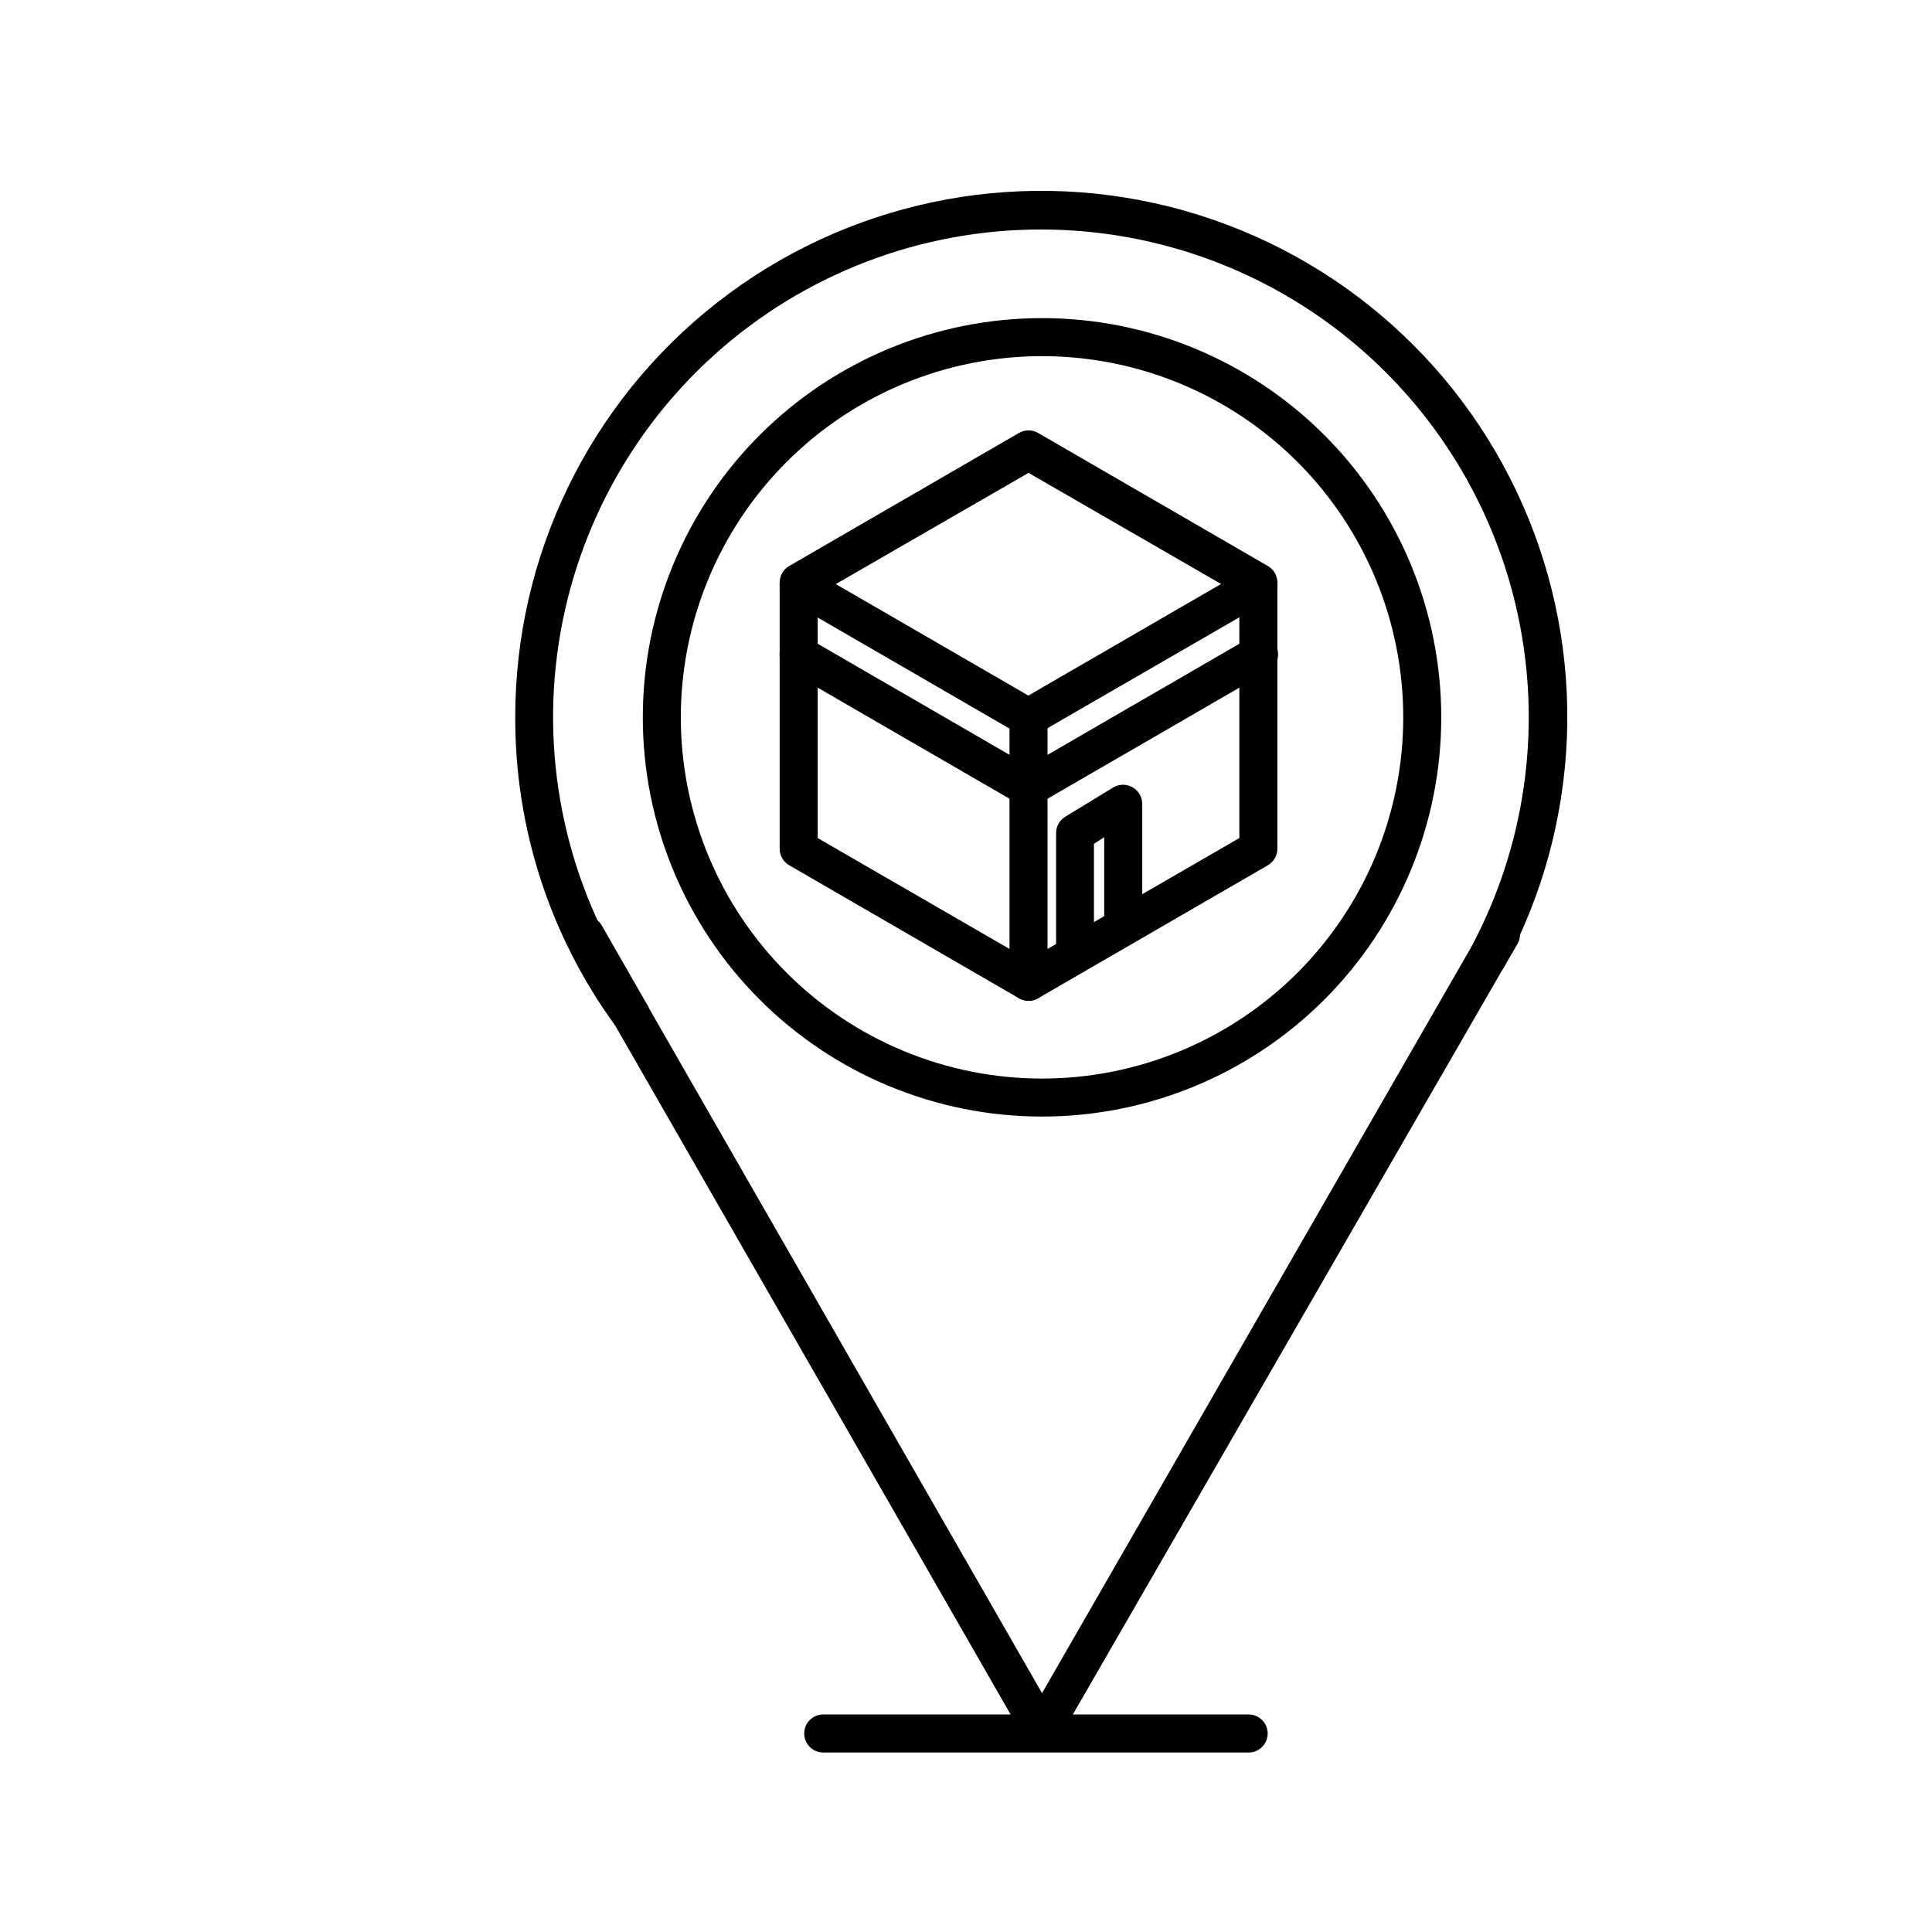
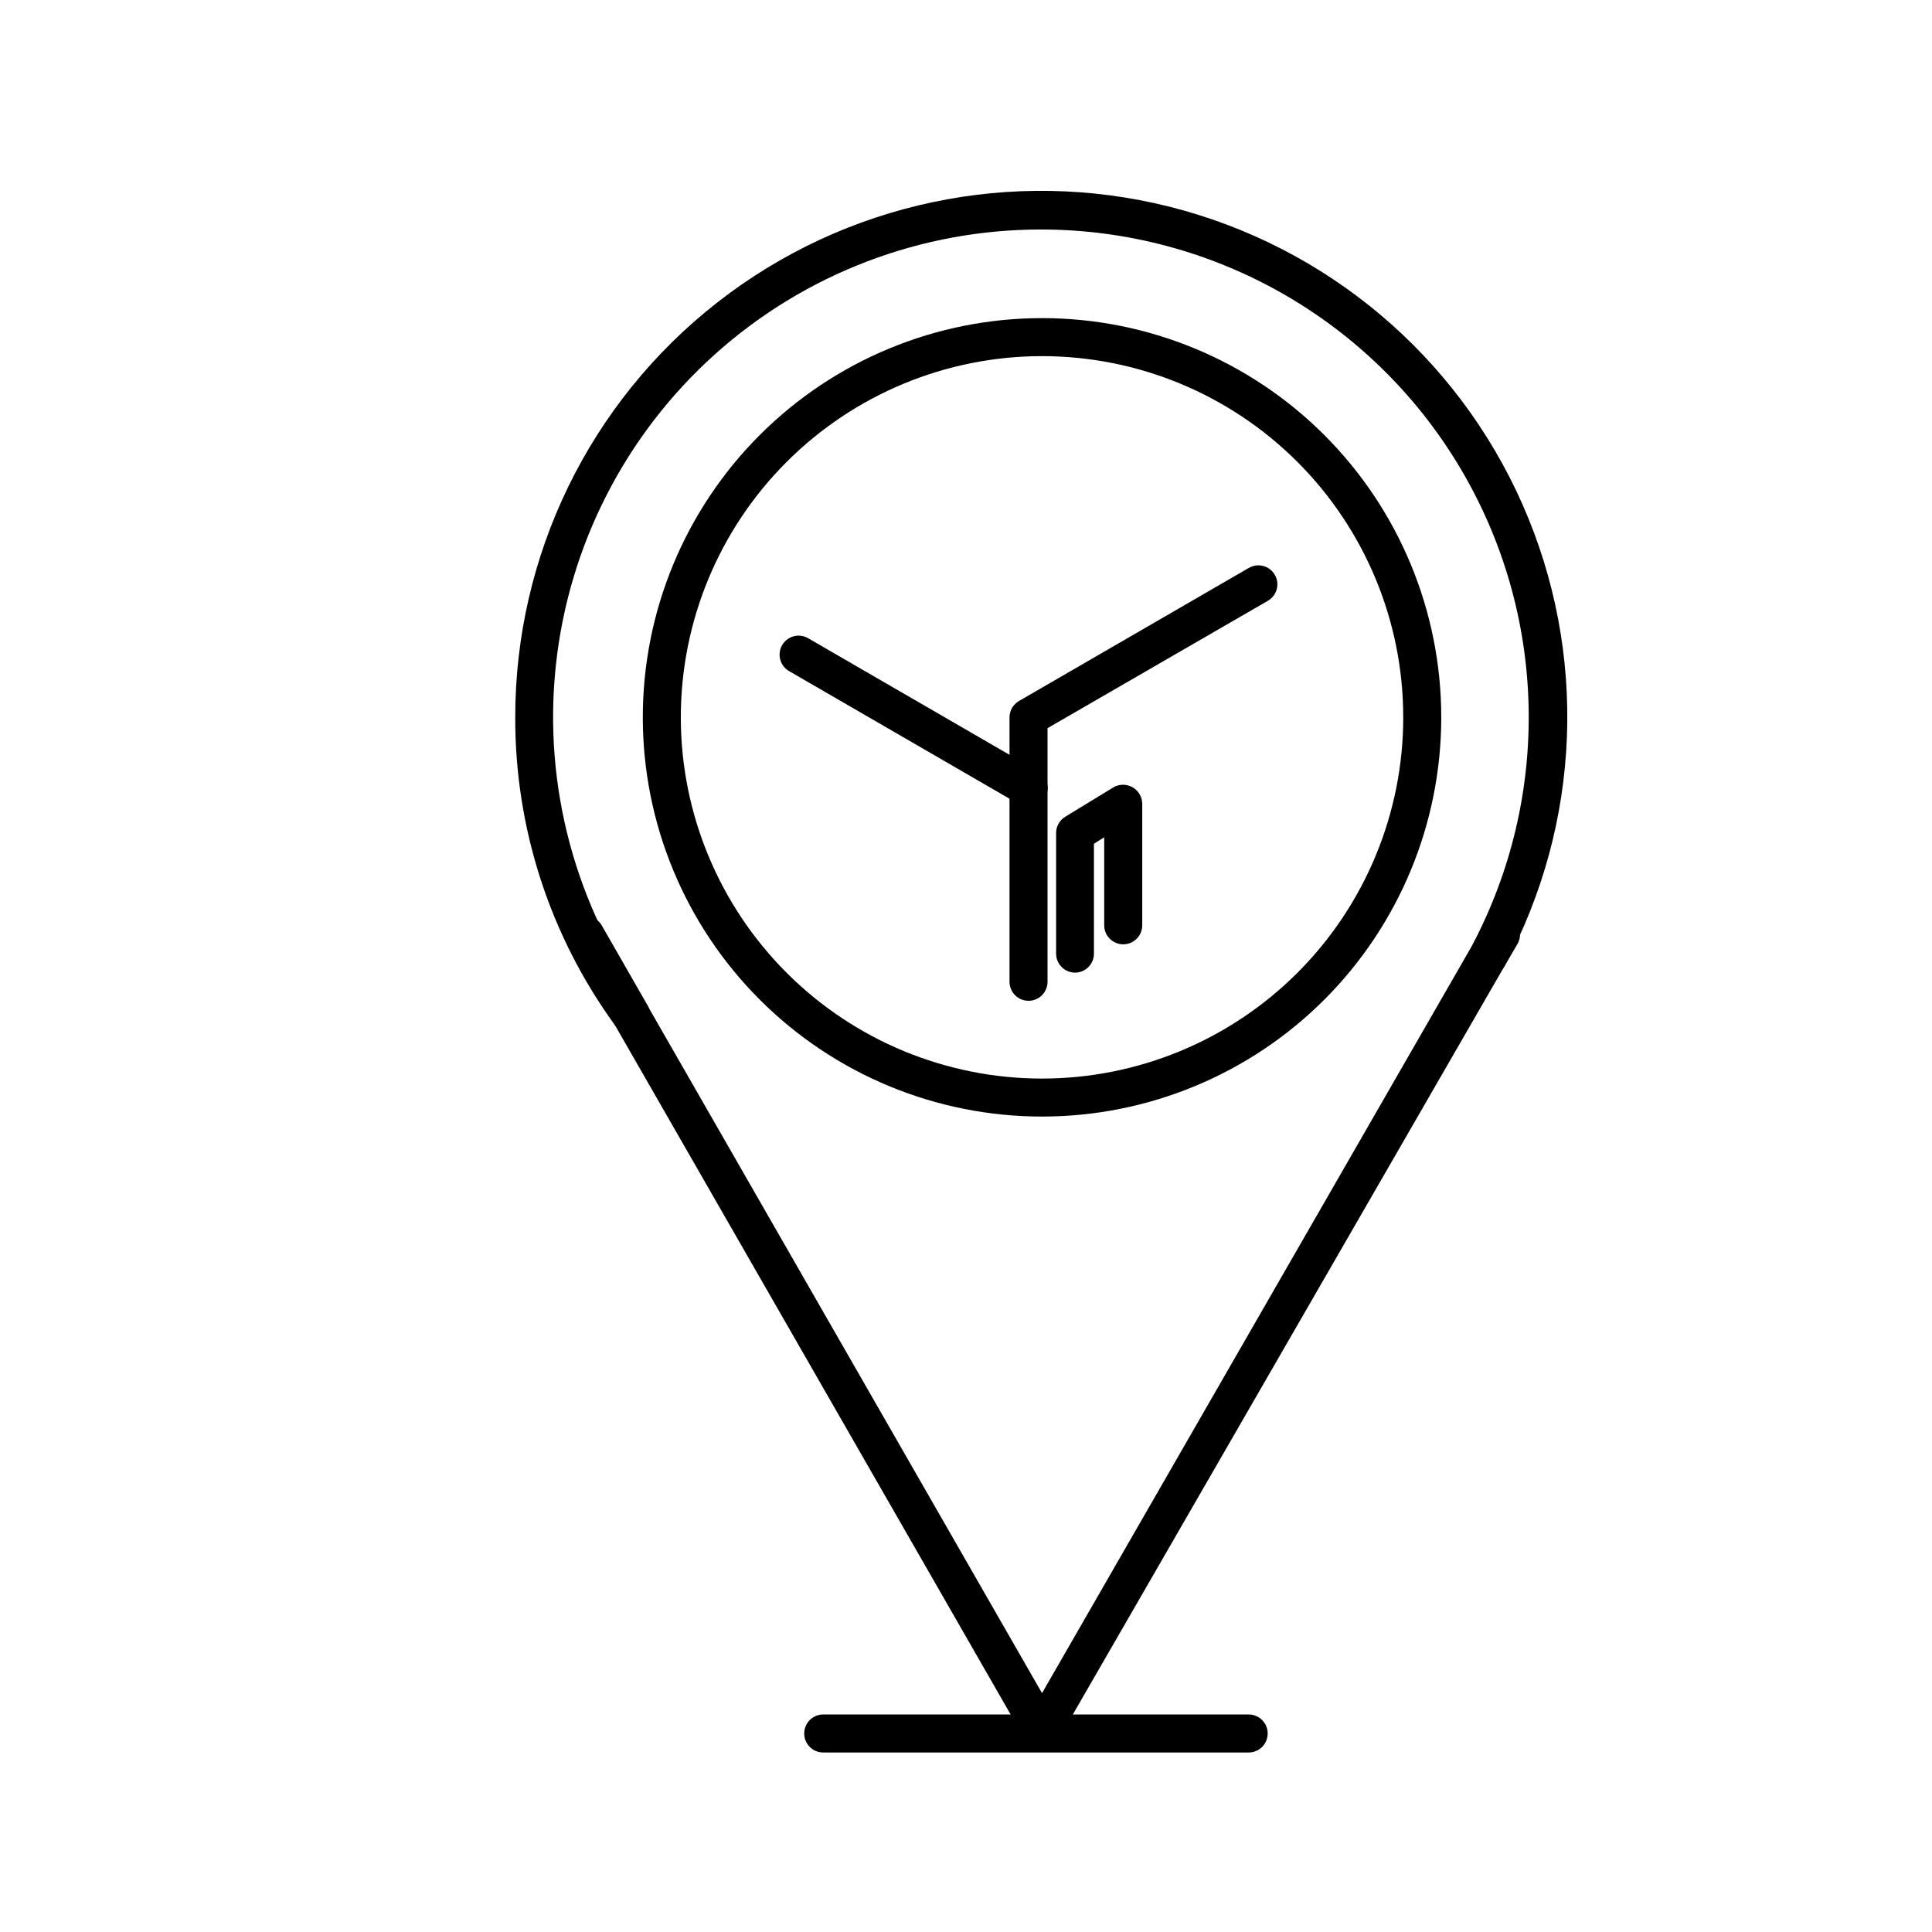
<svg xmlns="http://www.w3.org/2000/svg" fill="#000000" width="800px" height="800px" version="1.1" viewBox="144 144 512 512">
  <g>
-     <path d="m416.57 409.22c-0.883 0.004-1.75-0.219-2.519-0.656l-60.91-35.266c-1.566-0.902-2.527-2.578-2.519-4.383v-70.535c-0.008-1.805 0.953-3.477 2.519-4.383l60.91-35.266c1.559-0.898 3.481-0.898 5.039 0l60.91 35.266c1.566 0.906 2.527 2.578 2.519 4.383v70.535c0.008 1.805-0.953 3.481-2.519 4.383l-60.91 35.266c-0.77 0.438-1.637 0.66-2.519 0.656zm-55.871-43.125 55.871 32.293 55.871-32.293v-64.539l-55.871-32.242-55.871 32.242z" />
-     <path d="m416.57 339.19c-0.883 0.008-1.75-0.219-2.519-0.652l-60.91-35.266v-0.004c-2.398-1.383-3.231-4.441-1.863-6.852 0.664-1.164 1.766-2.016 3.062-2.367s2.676-0.168 3.84 0.504l60.91 35.266c1.996 1.133 2.977 3.469 2.383 5.688-0.594 2.215-2.609 3.75-4.902 3.734z" />
    <path d="m416.57 357.83c-0.887-0.008-1.758-0.25-2.519-0.703l-60.91-35.266c-1.168-0.668-2.019-1.77-2.367-3.066-0.352-1.293-0.172-2.676 0.504-3.836 0.672-1.16 1.777-2 3.074-2.34 1.293-0.34 2.672-0.152 3.828 0.523l60.91 35.266v0.004c1.996 1.129 2.977 3.465 2.383 5.684-0.594 2.215-2.609 3.75-4.902 3.734z" />
    <path d="m416.57 409.22c-2.781 0-5.039-2.258-5.039-5.039v-70.027c-0.008-1.809 0.953-3.481 2.519-4.387l60.91-35.266c1.16-0.672 2.543-0.855 3.84-0.504 1.297 0.352 2.398 1.203 3.062 2.367 1.367 2.41 0.535 5.469-1.863 6.852l-58.391 33.754v67.211c0 2.781-2.258 5.039-5.039 5.039z" />
-     <path d="m416.57 357.83c-2.293 0.016-4.309-1.52-4.902-3.734-0.594-2.219 0.387-4.555 2.383-5.684l60.91-35.266v-0.004c1.16-0.734 2.57-0.969 3.902-0.641 1.332 0.328 2.477 1.184 3.164 2.371 0.688 1.191 0.859 2.609 0.477 3.926-0.383 1.32-1.289 2.426-2.504 3.062l-60.91 35.266c-0.766 0.453-1.633 0.695-2.519 0.703z" />
    <path d="m428.92 401.76c-2.785 0-5.039-2.254-5.039-5.039v-31.992c0.008-1.75 0.922-3.371 2.418-4.281l12.797-7.809c1.559-0.898 3.481-0.898 5.039 0 1.582 0.891 2.566 2.566 2.57 4.383v32.195c0 2.781-2.258 5.035-5.039 5.035s-5.039-2.254-5.039-5.035v-23.328l-2.719 1.715v29.121-0.004c0 2.766-2.227 5.012-4.988 5.039z" />
    <path d="m420.15 607.87c-1.801-0.023-3.453-1-4.336-2.57l-108.82-189.58c-17.262-23.707-26.527-52.293-26.449-81.617-0.039-42.98 19.75-83.578 53.633-110.02 33.883-26.445 78.066-35.781 119.75-25.305 41.684 10.477 76.207 39.598 93.559 78.918 17.352 39.32 15.594 84.449-4.762 122.3l-118.45 205.35c-0.855 1.488-2.414 2.438-4.129 2.519zm0-403.05c-31.984-0.086-62.863 11.691-86.664 33.055-23.805 21.363-38.836 50.797-42.195 82.605-3.359 31.805 5.199 63.727 24.016 89.59l0.301 0.453 104.54 182.18 113.76-197.75c21.355-40.023 20.172-88.309-3.117-127.23-23.289-38.93-65.281-62.801-110.64-62.902z" />
    <path d="m538.29 402.72c-1.801 0.008-3.473-0.949-4.375-2.512-0.906-1.559-0.91-3.484-0.008-5.047l3.477-6.047v0.004c1.391-2.422 4.481-3.258 6.902-1.863 2.422 1.391 3.254 4.481 1.863 6.902l-3.527 6.047 0.004-0.004c-0.895 1.551-2.547 2.508-4.336 2.519z" />
    <path d="m311.23 418.04c-1.816-0.004-3.492-0.984-4.383-2.57l-12.191-21.363v0.004c-1.25-2.394-0.395-5.348 1.941-6.699 2.34-1.352 5.324-0.617 6.773 1.66l12.242 21.363v-0.004c1.367 2.41 0.535 5.469-1.863 6.852-0.758 0.473-1.629 0.734-2.519 0.758z" />
    <path d="m420.15 439.9c-28.062 0-54.973-11.145-74.812-30.984-19.844-19.844-30.988-46.754-30.988-74.812 0-28.062 11.145-54.973 30.988-74.812 19.84-19.844 46.75-30.988 74.812-30.988 28.059 0 54.969 11.145 74.809 30.988 19.844 19.84 30.988 46.75 30.988 74.812 0 28.059-11.145 54.969-30.988 74.812-19.84 19.84-46.75 30.984-74.809 30.984zm0-201.52c-25.391 0-49.738 10.086-67.688 28.039-17.953 17.949-28.039 42.297-28.039 67.688 0 25.387 10.086 49.734 28.039 67.688 17.949 17.949 42.297 28.035 67.688 28.035 25.387 0 49.734-10.086 67.684-28.035 17.953-17.953 28.039-42.301 28.039-67.688 0-25.391-10.086-49.738-28.039-67.688-17.949-17.953-42.297-28.039-67.684-28.039z" />
    <path d="m474.91 608.43h-112.75c-2.785 0-5.039-2.258-5.039-5.039s2.254-5.039 5.039-5.039h112.75c2.785 0 5.039 2.258 5.039 5.039s-2.254 5.039-5.039 5.039z" />
  </g>
</svg>